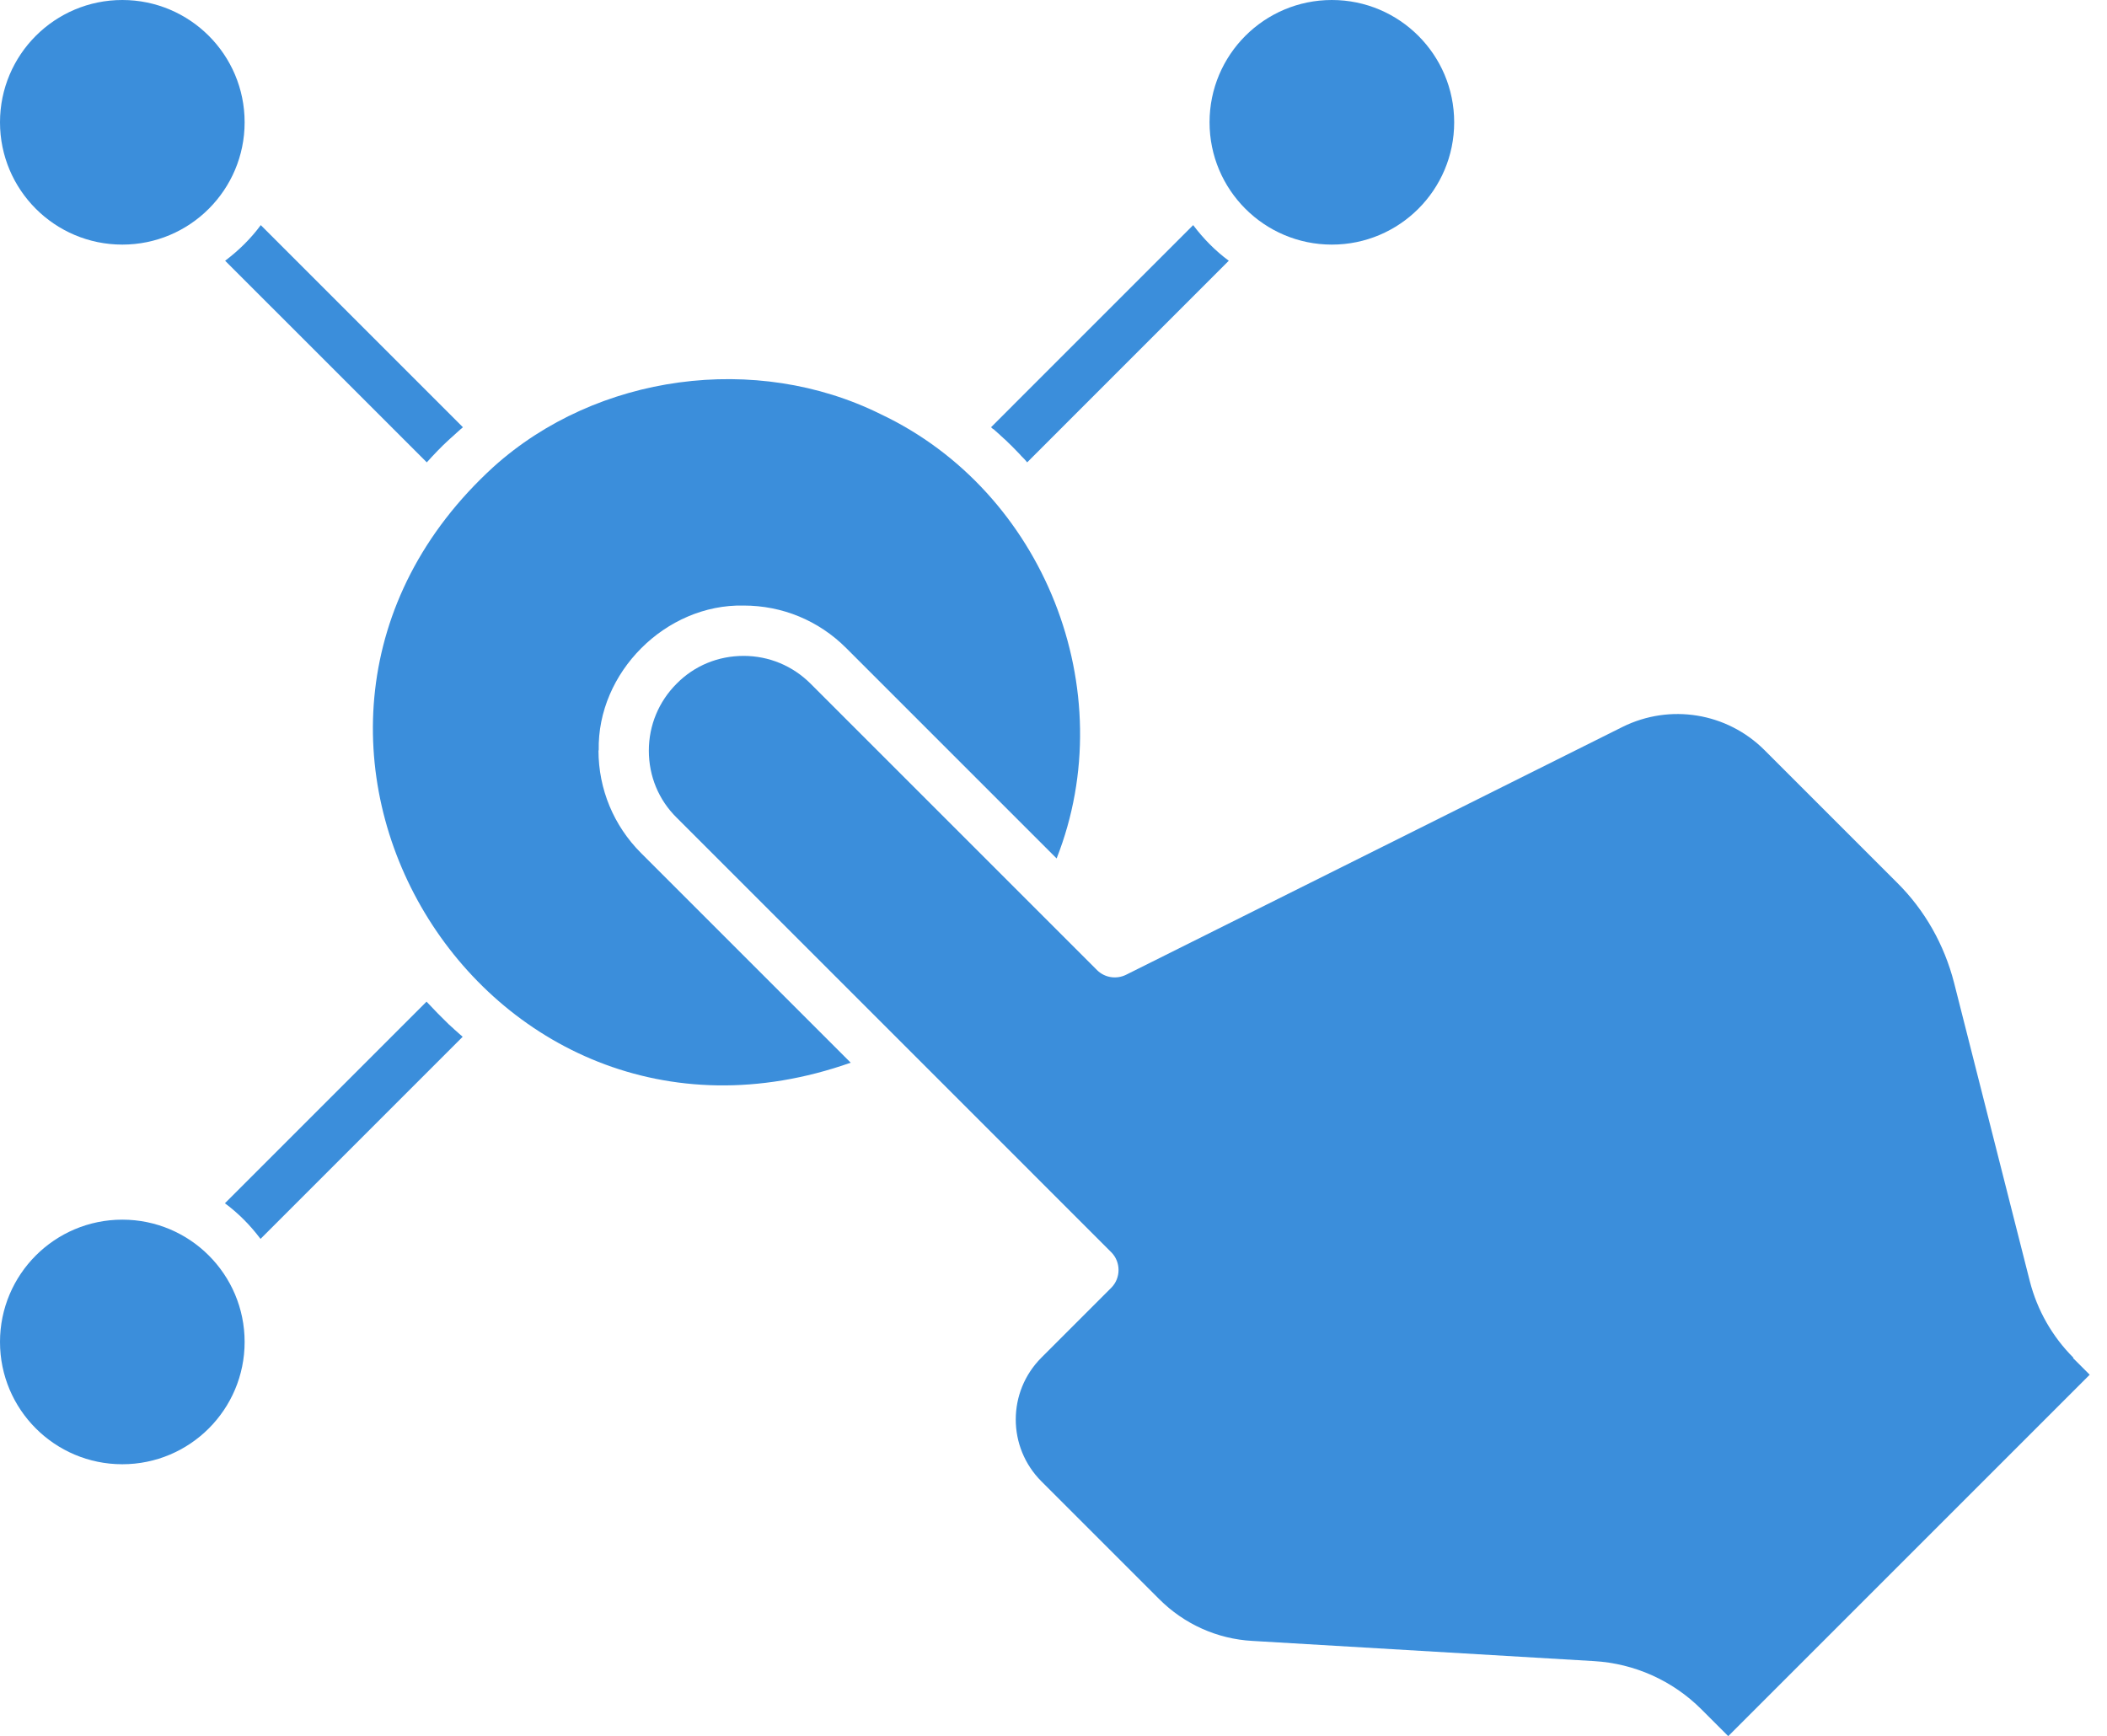
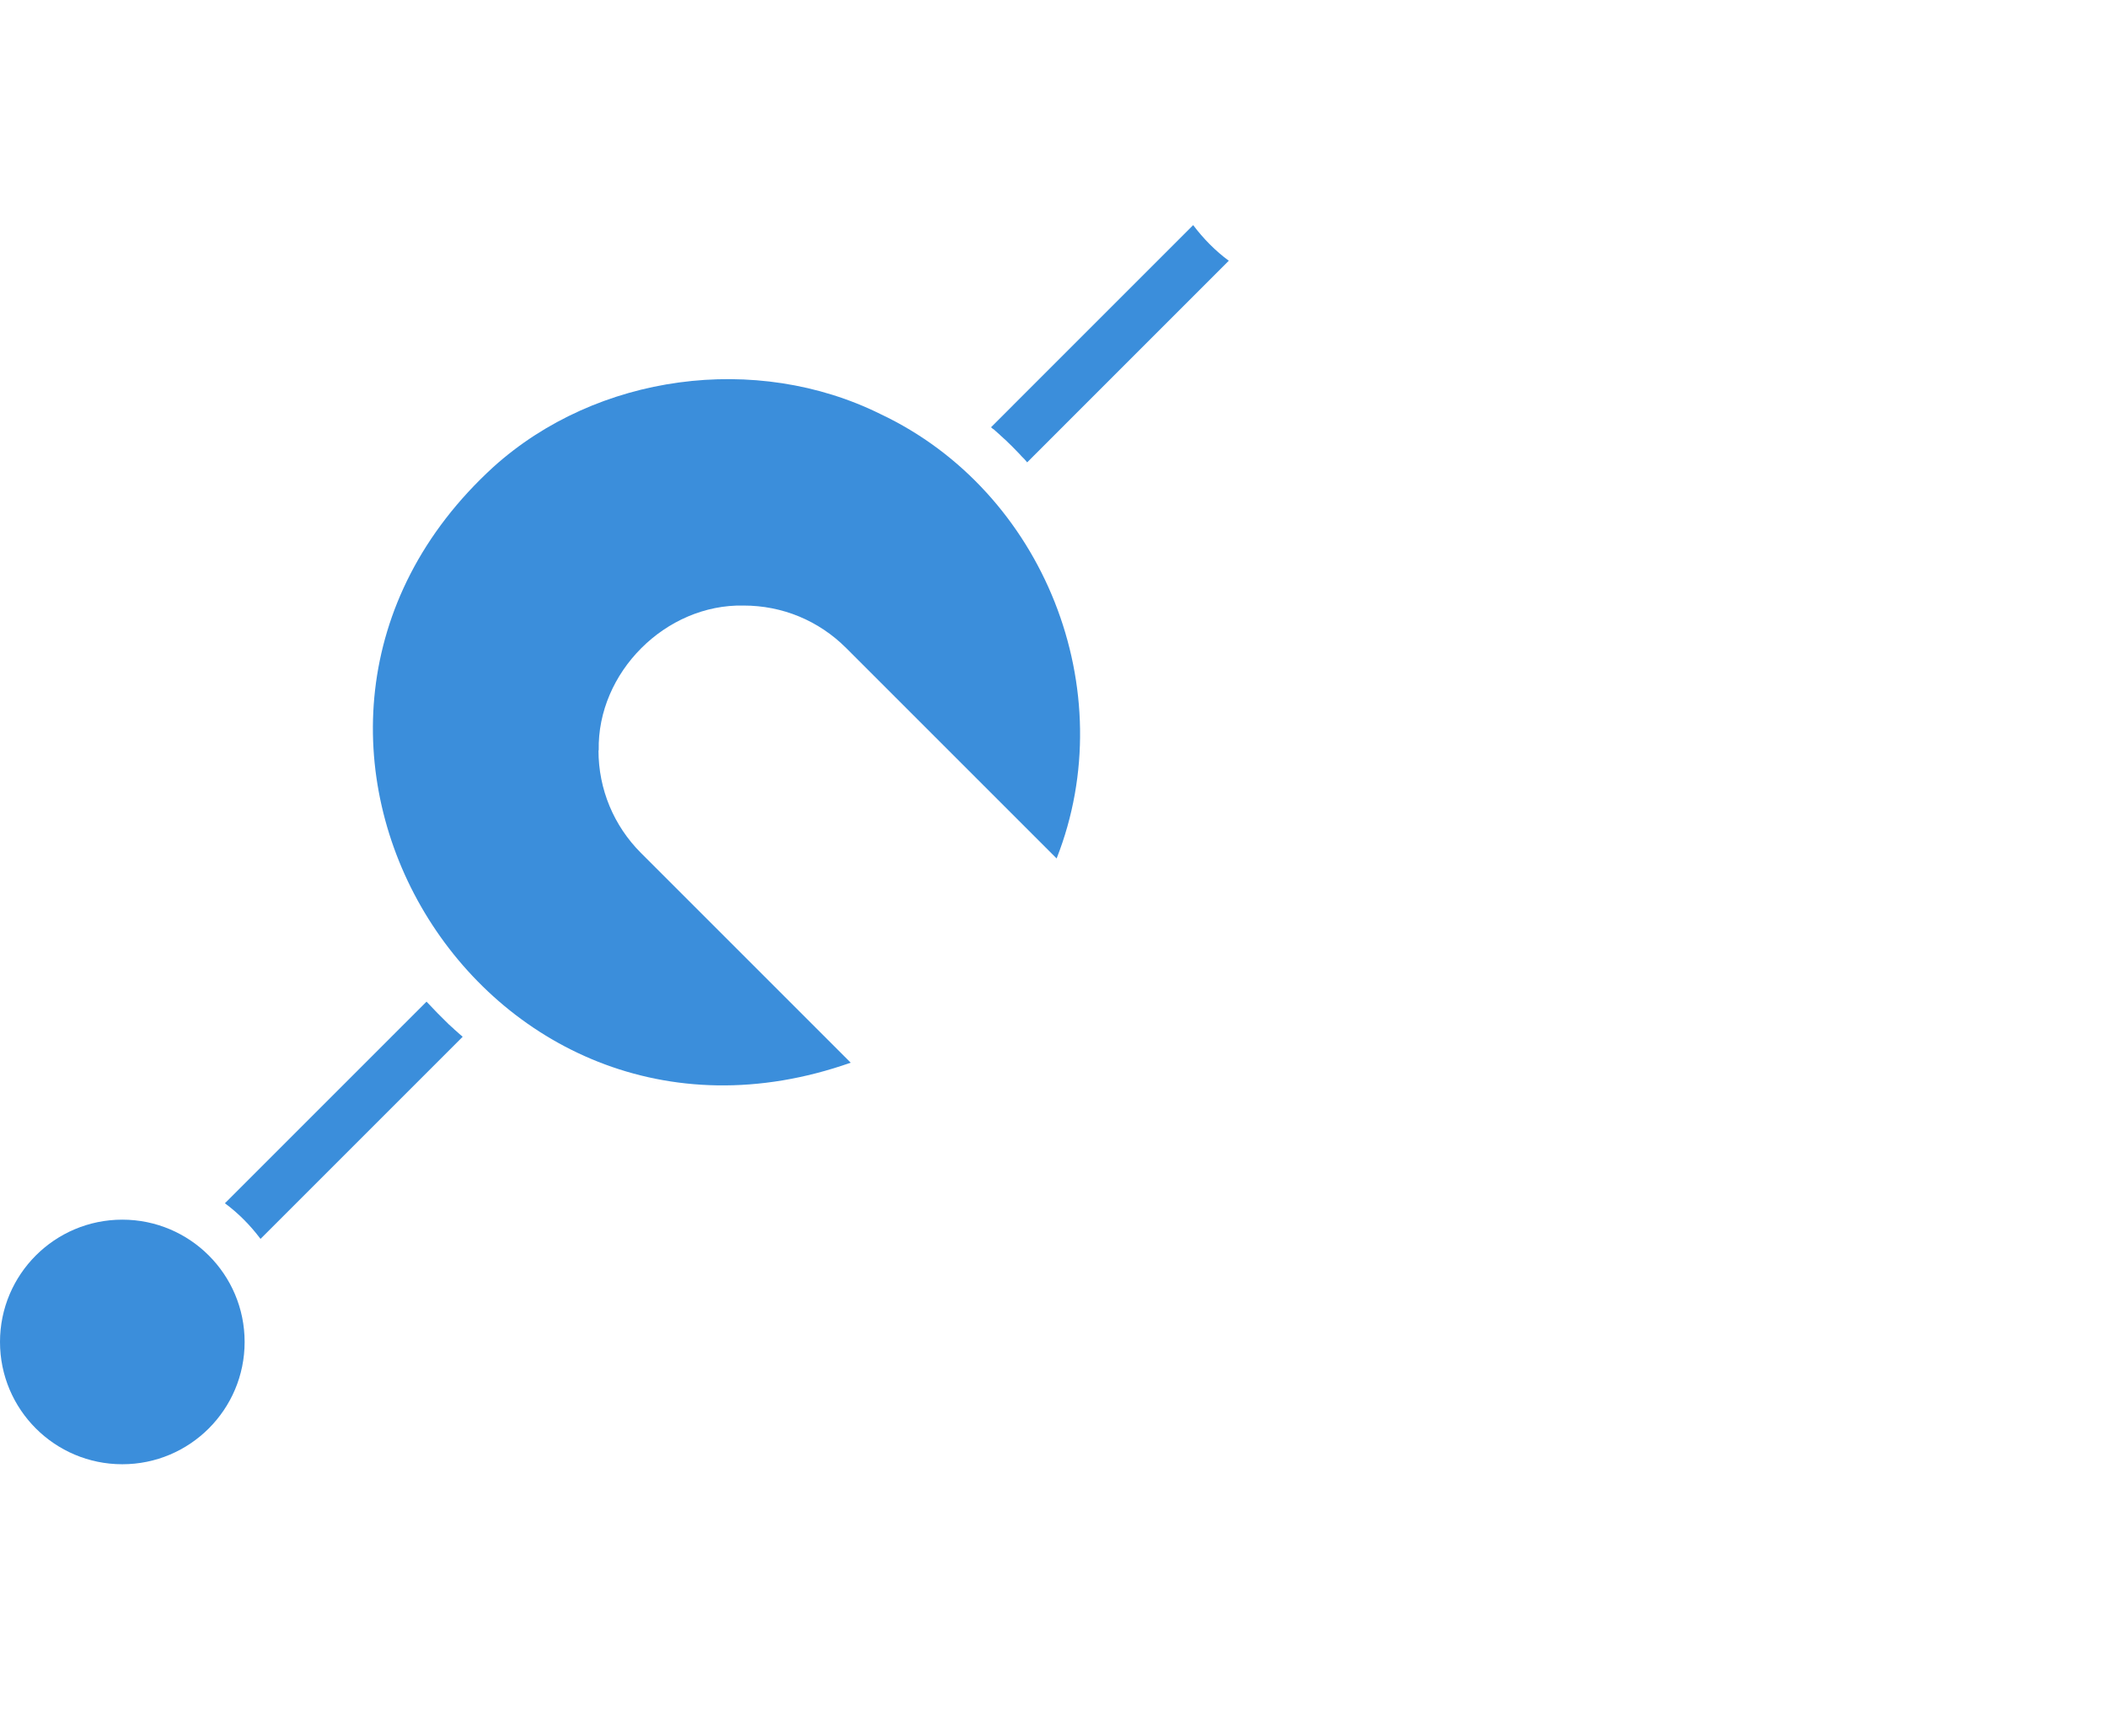
<svg xmlns="http://www.w3.org/2000/svg" width="108" height="89" viewBox="0 0 108 89" fill="none">
-   <path d="M6.269 12.539C9.732 12.539 12.539 9.732 12.539 6.269C12.539 2.807 9.732 0 6.269 0C2.807 0 0 2.807 0 6.269C0 9.732 2.807 12.539 6.269 12.539Z" fill="#3B8EDB" />
-   <path d="M68.269 12.539C71.731 12.539 74.538 9.732 74.538 6.269C74.538 2.807 71.731 0 68.269 0C64.806 0 61.999 2.807 61.999 6.269C61.999 9.732 64.806 12.539 68.269 12.539Z" fill="#3B8EDB" />
  <path d="M30.689 38.468C30.604 34.475 34.122 30.957 38.115 31.042C40.099 31.042 41.962 31.809 43.374 33.221L54.16 44.007C57.556 35.388 53.514 25.187 45.139 21.23C38.76 18.065 30.592 19.161 25.296 23.933C10.445 37.494 24.651 61.159 43.605 54.476L32.856 43.727C31.456 42.327 30.677 40.452 30.677 38.468H30.689Z" fill="#3B8EDB" />
  <path d="M6.269 75.061C9.732 75.061 12.539 72.254 12.539 68.792C12.539 65.33 9.732 62.523 6.269 62.523C2.807 62.523 0 65.33 0 68.792C0 72.254 2.807 75.061 6.269 75.061Z" fill="#3B8EDB" />
-   <path d="M106.274 69.596C105.191 68.512 104.424 67.161 104.046 65.688L100.163 50.386C99.664 48.438 98.666 46.661 97.241 45.249L90.436 38.444C88.513 36.532 85.603 36.058 83.169 37.263L57.714 49.972C57.215 50.215 56.619 50.118 56.229 49.728L41.548 35.047C40.635 34.134 39.417 33.623 38.115 33.623C36.812 33.623 35.595 34.122 34.682 35.047C33.769 35.96 33.258 37.178 33.258 38.48C33.258 39.783 33.757 41 34.682 41.913L56.959 64.191C57.459 64.69 57.459 65.517 56.959 66.017L53.38 69.596C51.627 71.349 51.627 74.185 53.38 75.938L59.419 81.976C60.697 83.254 62.389 84.021 64.203 84.118L81.708 85.153C83.778 85.275 85.737 86.151 87.21 87.624L88.586 89L107.114 70.472L106.262 69.62L106.274 69.596Z" fill="#3B8EDB" />
-   <path d="M11.54 13.366L21.876 23.702C22.241 23.3 22.606 22.91 23.008 22.545C23.056 22.509 23.093 22.46 23.142 22.424L23.239 22.338C23.239 22.338 23.337 22.253 23.385 22.204C23.458 22.131 23.543 22.07 23.616 21.997L23.677 21.949C23.677 21.949 23.714 21.912 23.726 21.9L13.366 11.54C12.855 12.234 12.234 12.843 11.54 13.366Z" fill="#3B8EDB" />
  <path d="M50.922 21.997C50.995 22.07 51.08 22.131 51.153 22.204C51.202 22.241 51.25 22.29 51.299 22.338L51.396 22.424C51.396 22.424 51.481 22.509 51.53 22.545C51.774 22.776 52.017 23.02 52.248 23.263C52.285 23.312 52.334 23.349 52.37 23.397L52.468 23.495C52.468 23.495 52.553 23.58 52.589 23.629C52.614 23.653 52.626 23.677 52.65 23.702L62.985 13.366C62.291 12.855 61.683 12.234 61.159 11.54L50.8 21.9C50.8 21.9 50.836 21.936 50.848 21.949L50.909 21.997H50.922Z" fill="#3B8EDB" />
  <path d="M23.604 53.052C23.531 52.979 23.446 52.918 23.373 52.845C23.324 52.808 23.276 52.76 23.227 52.711L23.13 52.626C23.13 52.626 23.044 52.541 22.996 52.504C22.606 52.127 22.229 51.737 21.863 51.347L11.528 61.683C12.222 62.194 12.831 62.815 13.354 63.509L23.714 53.149C23.714 53.149 23.677 53.113 23.665 53.1L23.604 53.052Z" fill="#3B8EDB" />
</svg>